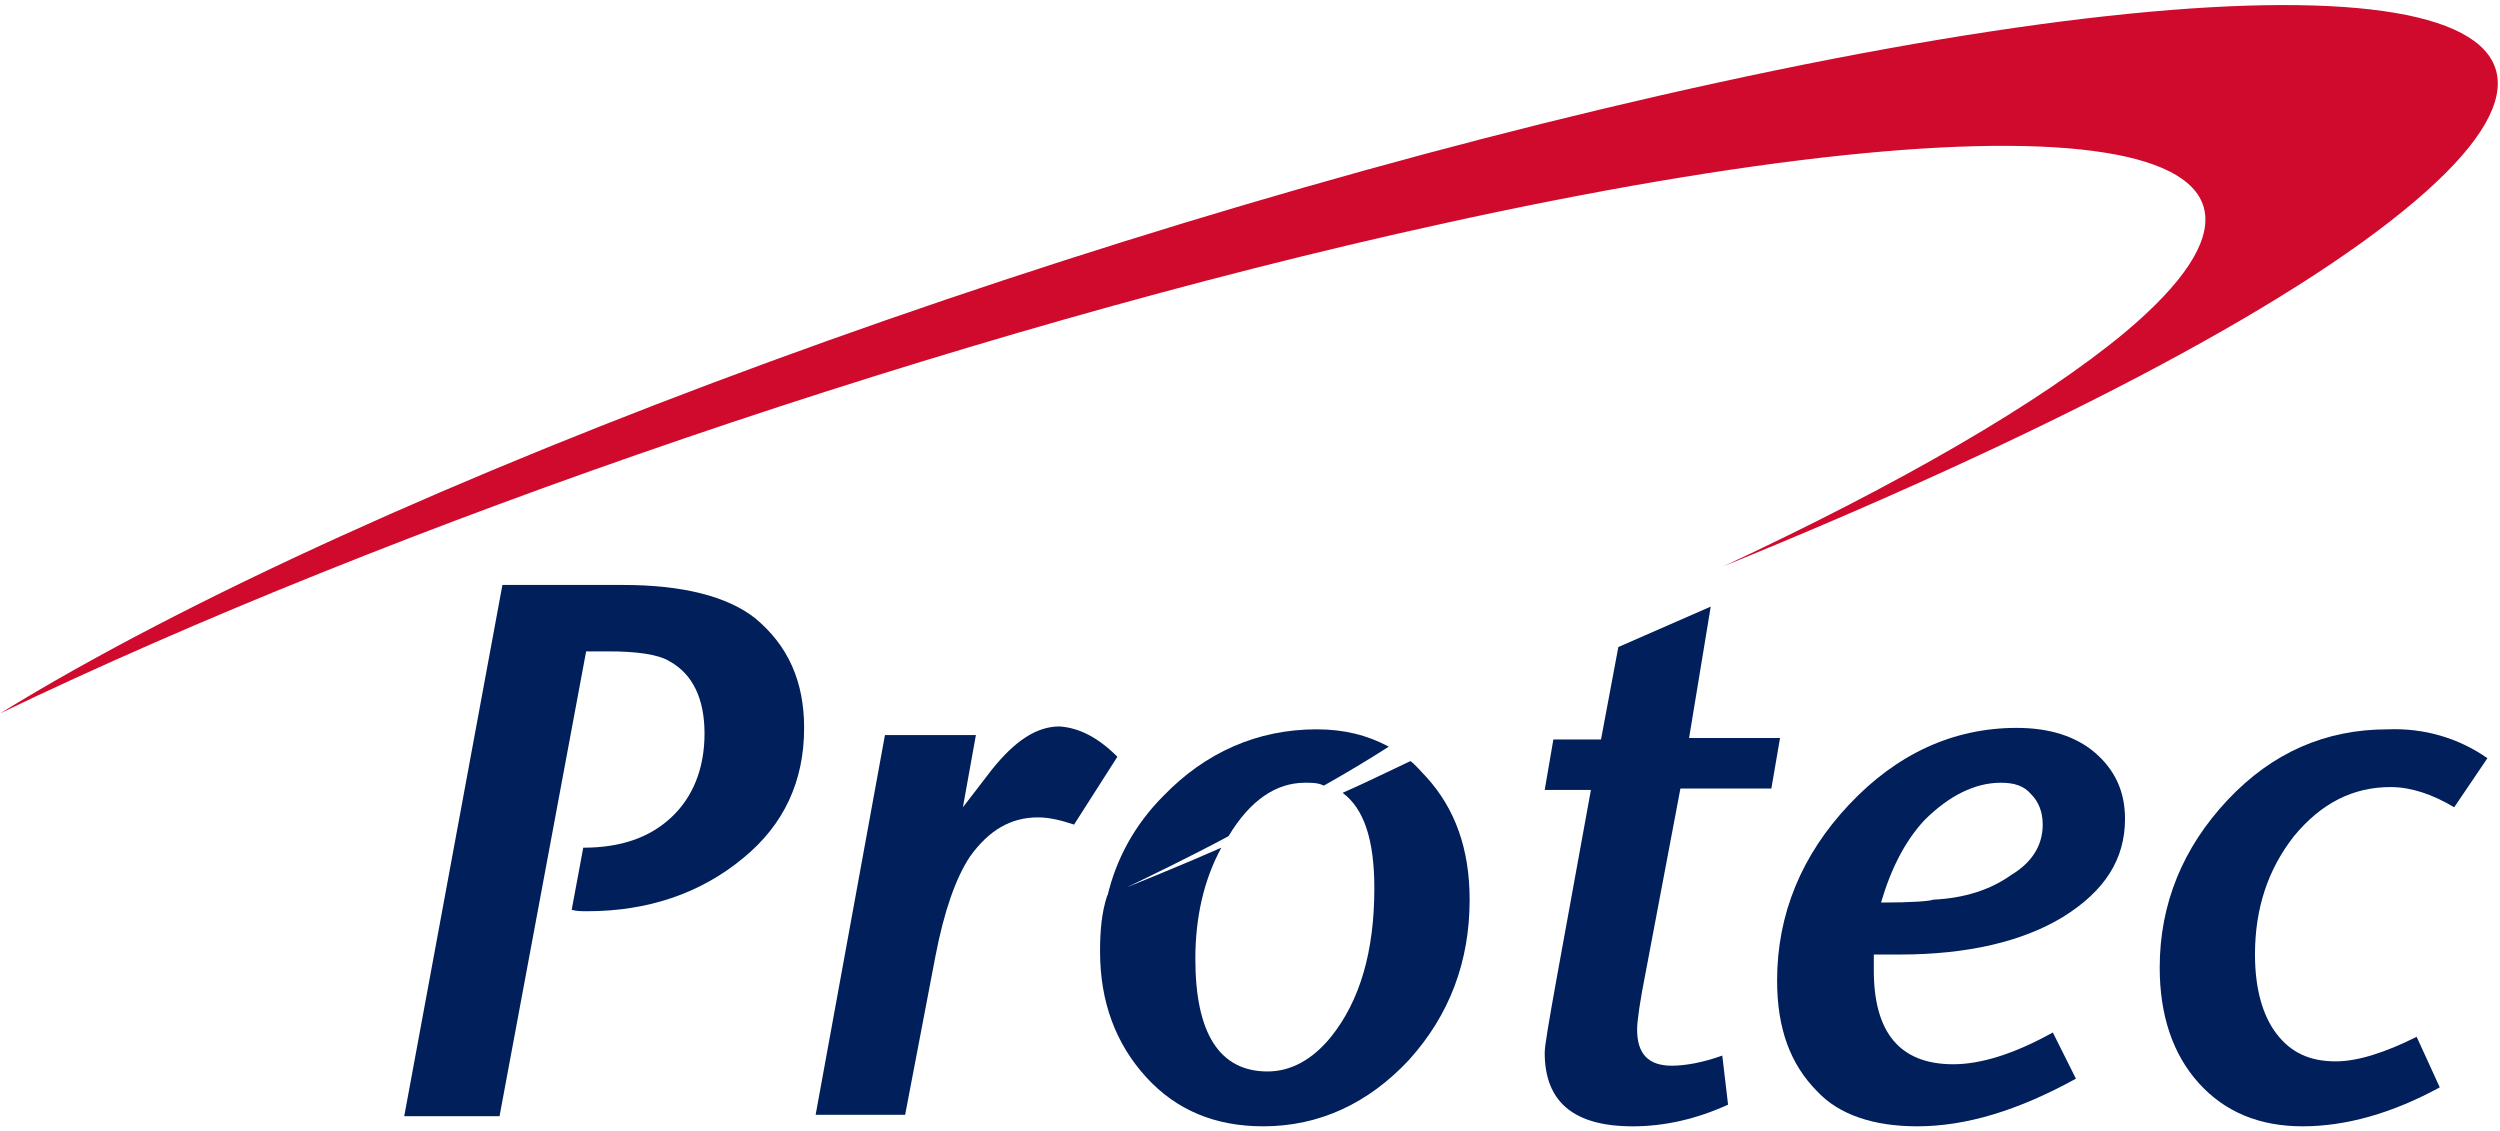
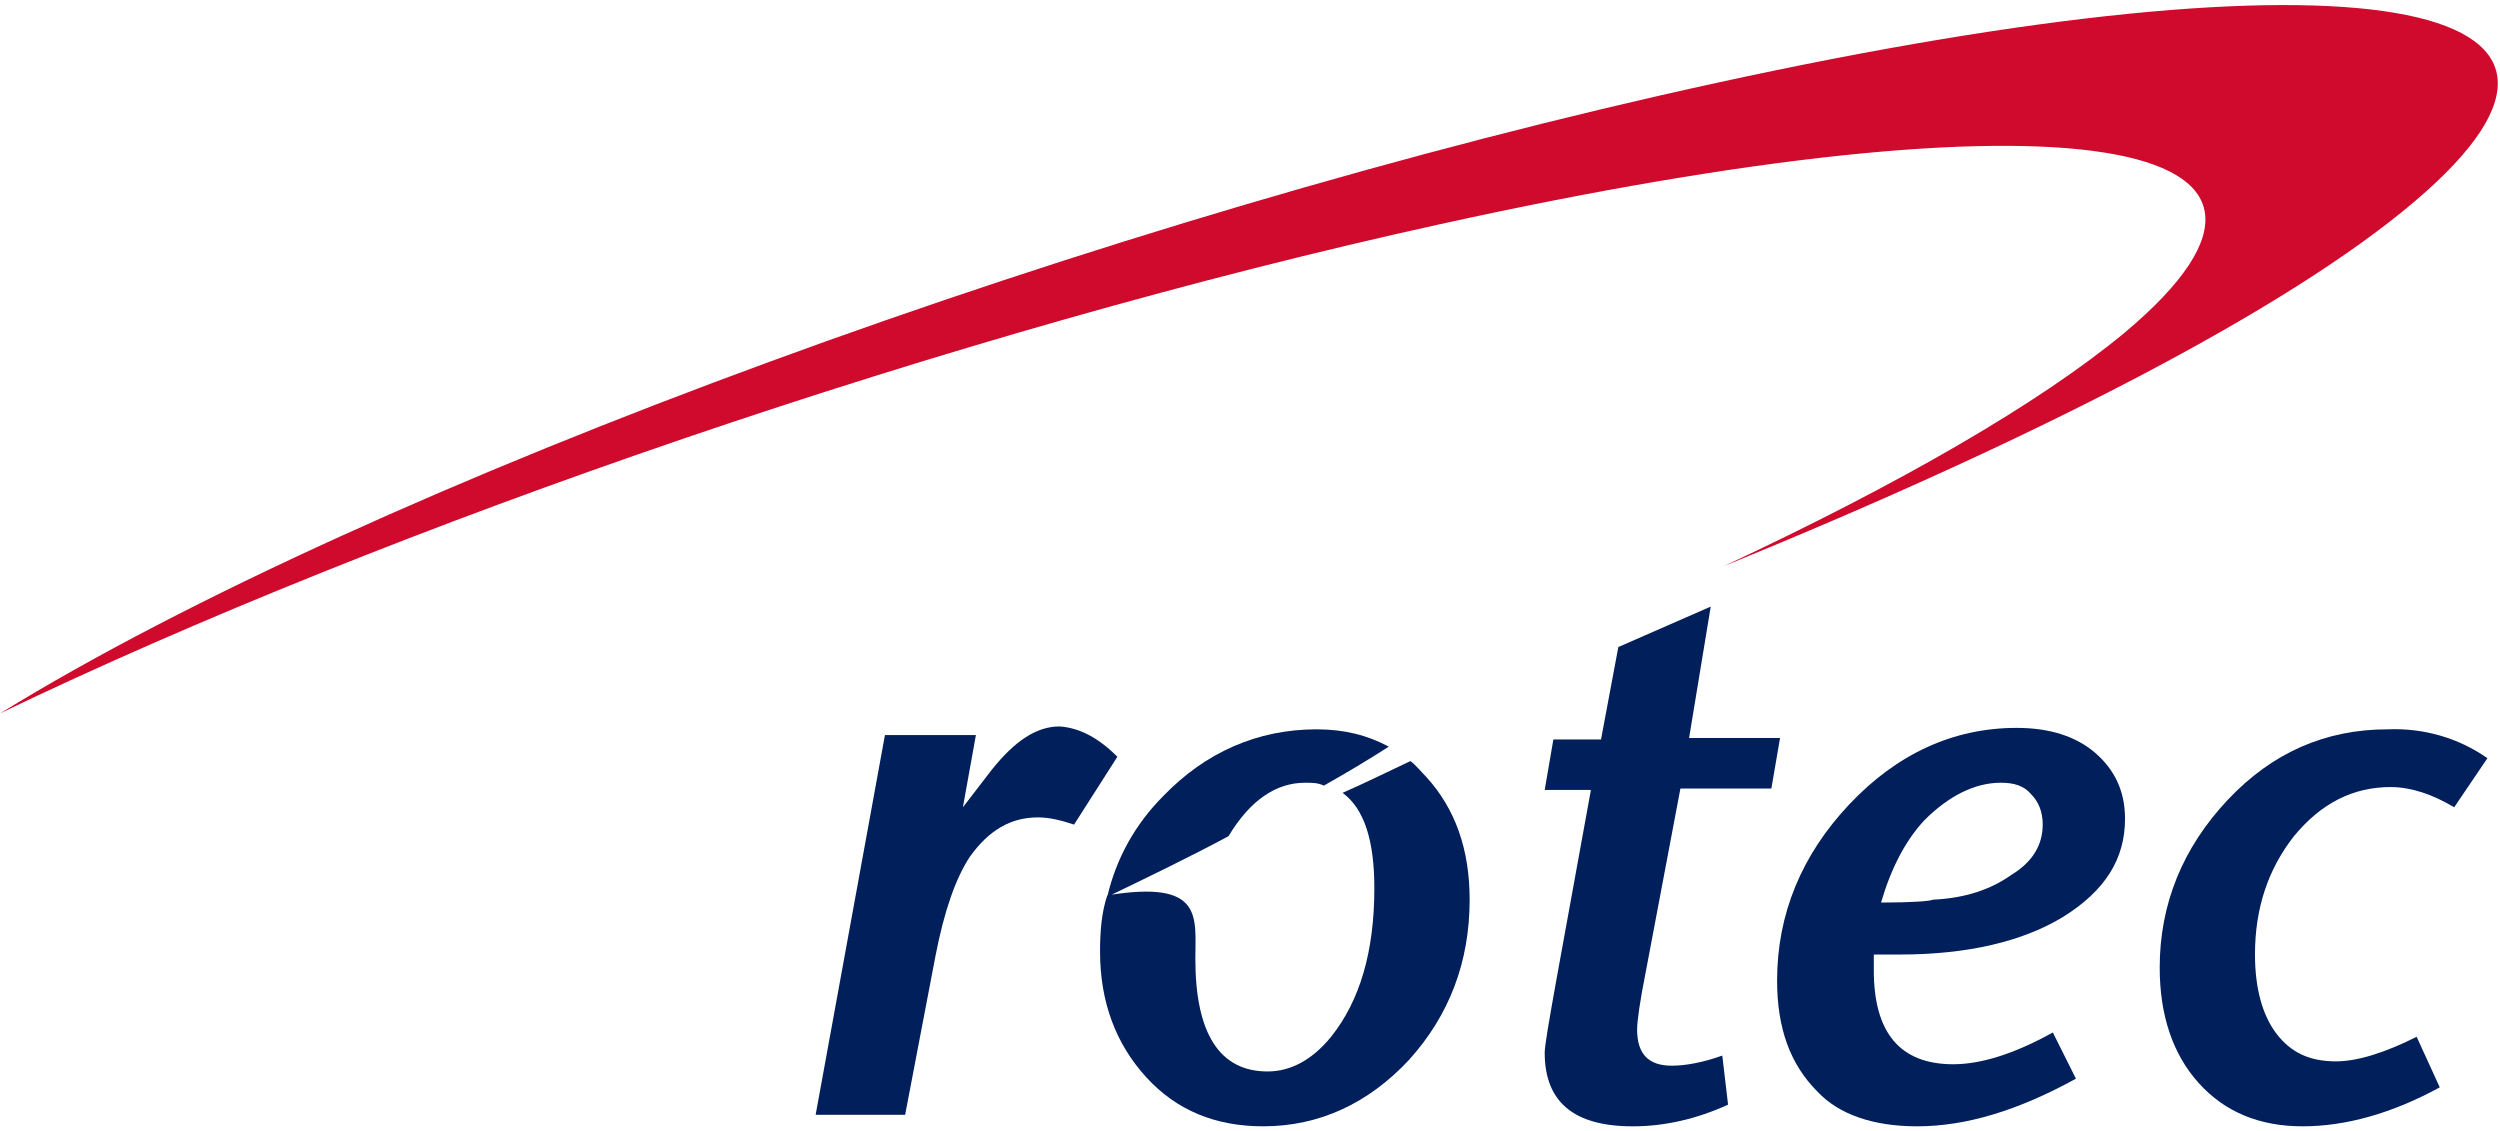
<svg xmlns="http://www.w3.org/2000/svg" width="137" height="62" viewBox="0 0 137 62" fill="none">
  <path d="M94.46 31.027C111.548 24.065 125.392 16.945 132.354 11.012C145.566 -0.222 128.952 -3.07 94.143 4.525C60.679 11.803 20.411 26.518 0 39.096C21.36 28.812 52.293 18.132 78.954 12.278C113.051 4.762 129.348 7.373 116.453 18.211C111.785 22.087 104.111 26.518 94.46 31.027Z" fill="#CF0A2C" />
-   <path d="M44.066 39.888C44.066 42.815 42.959 45.188 40.744 47.008C38.37 48.986 35.443 49.935 32.2 49.935C31.883 49.935 31.567 49.935 31.329 49.856L31.962 46.454C34.019 46.454 35.601 45.9 36.788 44.792C37.975 43.685 38.608 42.103 38.608 40.204C38.608 38.305 37.975 36.961 36.709 36.248C36.076 35.853 34.889 35.695 33.307 35.695H32.12L27.374 61.169H22.152L27.532 32.056H34.177C37.421 32.056 39.873 32.688 41.377 33.875C43.196 35.378 44.066 37.356 44.066 39.888Z" fill="#001F5B" />
  <path d="M61.232 41.47L58.858 45.188C58.146 44.951 57.513 44.793 56.88 44.793C55.377 44.793 54.191 45.505 53.162 46.929C52.371 48.115 51.738 49.935 51.264 52.387L49.602 61.09H44.697L48.495 40.283H53.479L52.767 44.239L54.349 42.182C55.615 40.6 56.801 39.809 58.067 39.809C59.175 39.888 60.203 40.441 61.232 41.47Z" fill="#001F5B" />
-   <path d="M60.283 52.15C60.283 51.042 60.362 50.014 60.679 49.065C62.815 48.194 64.951 47.324 66.929 46.454C65.979 48.194 65.505 50.251 65.505 52.546C65.505 56.659 66.85 58.716 69.46 58.716C70.726 58.716 71.913 58.083 72.941 56.818C74.523 54.84 75.314 52.15 75.314 48.669C75.314 46.058 74.761 44.318 73.574 43.448C74.84 42.894 76.106 42.261 77.292 41.707C77.609 41.945 77.846 42.261 78.162 42.578C79.745 44.318 80.536 46.533 80.536 49.302C80.536 52.704 79.428 55.631 77.213 58.083C74.998 60.457 72.308 61.722 69.223 61.722C66.612 61.722 64.476 60.852 62.815 59.033C61.153 57.213 60.283 54.919 60.283 52.15ZM71.517 42.894C69.935 42.894 68.511 43.843 67.324 45.821C65.267 46.929 62.973 48.036 60.679 49.144C61.153 47.087 62.182 45.188 63.764 43.606C66.058 41.233 68.906 39.967 72.15 39.967C73.653 39.967 74.919 40.283 76.106 40.916C74.998 41.628 73.811 42.34 72.546 43.052C72.229 42.894 71.913 42.894 71.517 42.894Z" fill="#001F5B" />
+   <path d="M60.283 52.15C60.283 51.042 60.362 50.014 60.679 49.065C65.979 48.194 65.505 50.251 65.505 52.546C65.505 56.659 66.85 58.716 69.46 58.716C70.726 58.716 71.913 58.083 72.941 56.818C74.523 54.84 75.314 52.15 75.314 48.669C75.314 46.058 74.761 44.318 73.574 43.448C74.84 42.894 76.106 42.261 77.292 41.707C77.609 41.945 77.846 42.261 78.162 42.578C79.745 44.318 80.536 46.533 80.536 49.302C80.536 52.704 79.428 55.631 77.213 58.083C74.998 60.457 72.308 61.722 69.223 61.722C66.612 61.722 64.476 60.852 62.815 59.033C61.153 57.213 60.283 54.919 60.283 52.15ZM71.517 42.894C69.935 42.894 68.511 43.843 67.324 45.821C65.267 46.929 62.973 48.036 60.679 49.144C61.153 47.087 62.182 45.188 63.764 43.606C66.058 41.233 68.906 39.967 72.15 39.967C73.653 39.967 74.919 40.283 76.106 40.916C74.998 41.628 73.811 42.34 72.546 43.052C72.229 42.894 71.913 42.894 71.517 42.894Z" fill="#001F5B" />
  <path d="M97.546 40.441L97.071 43.21H92.087L90.188 53.258C89.872 54.84 89.714 55.947 89.714 56.422C89.714 57.767 90.346 58.4 91.612 58.4C92.324 58.4 93.274 58.242 94.381 57.846L94.698 60.536C92.957 61.327 91.217 61.723 89.476 61.723C86.233 61.723 84.65 60.378 84.65 57.688C84.65 57.292 84.888 55.947 85.283 53.732L87.182 43.289H84.65L85.125 40.521H87.736L88.685 35.457L93.748 33.242L92.562 40.441H97.546Z" fill="#001F5B" />
  <path d="M116.451 44.872C116.451 47.087 115.343 48.827 113.049 50.251C110.834 51.596 107.828 52.308 104.109 52.308C104.109 52.308 103.635 52.308 102.685 52.308V53.178C102.685 56.58 104.109 58.321 107.036 58.321C108.54 58.321 110.359 57.767 112.495 56.58L113.761 59.112C110.596 60.852 107.748 61.722 105.059 61.722C102.685 61.722 100.787 61.09 99.6 59.824C98.097 58.321 97.385 56.343 97.385 53.732C97.385 50.093 98.73 46.849 101.34 44.081C103.951 41.312 107.036 39.888 110.517 39.888C112.337 39.888 113.761 40.362 114.789 41.233C115.897 42.182 116.451 43.369 116.451 44.872ZM111.941 45.188C111.941 44.476 111.704 43.922 111.308 43.527C110.913 43.052 110.359 42.894 109.647 42.894C108.223 42.894 106.799 43.606 105.454 44.951C104.426 46.058 103.635 47.562 103.081 49.46C104.821 49.46 105.771 49.381 105.929 49.302C107.669 49.223 109.093 48.748 110.201 47.957C111.388 47.245 111.941 46.296 111.941 45.188Z" fill="#001F5B" />
  <path d="M136.31 41.549L134.49 44.239C133.304 43.527 132.117 43.131 131.009 43.131C128.953 43.131 127.212 44.002 125.709 45.821C124.285 47.641 123.573 49.777 123.573 52.308C123.573 54.128 123.969 55.631 124.76 56.659C125.551 57.688 126.579 58.163 128.003 58.163C129.19 58.163 130.693 57.688 132.433 56.818L133.699 59.587C131.089 61.011 128.557 61.722 126.184 61.722C123.81 61.722 121.912 60.931 120.488 59.349C119.064 57.767 118.352 55.631 118.352 53.02C118.352 49.539 119.617 46.454 122.07 43.843C124.522 41.233 127.449 39.967 130.851 39.967C132.829 39.888 134.728 40.441 136.31 41.549Z" fill="#001F5B" />
</svg>